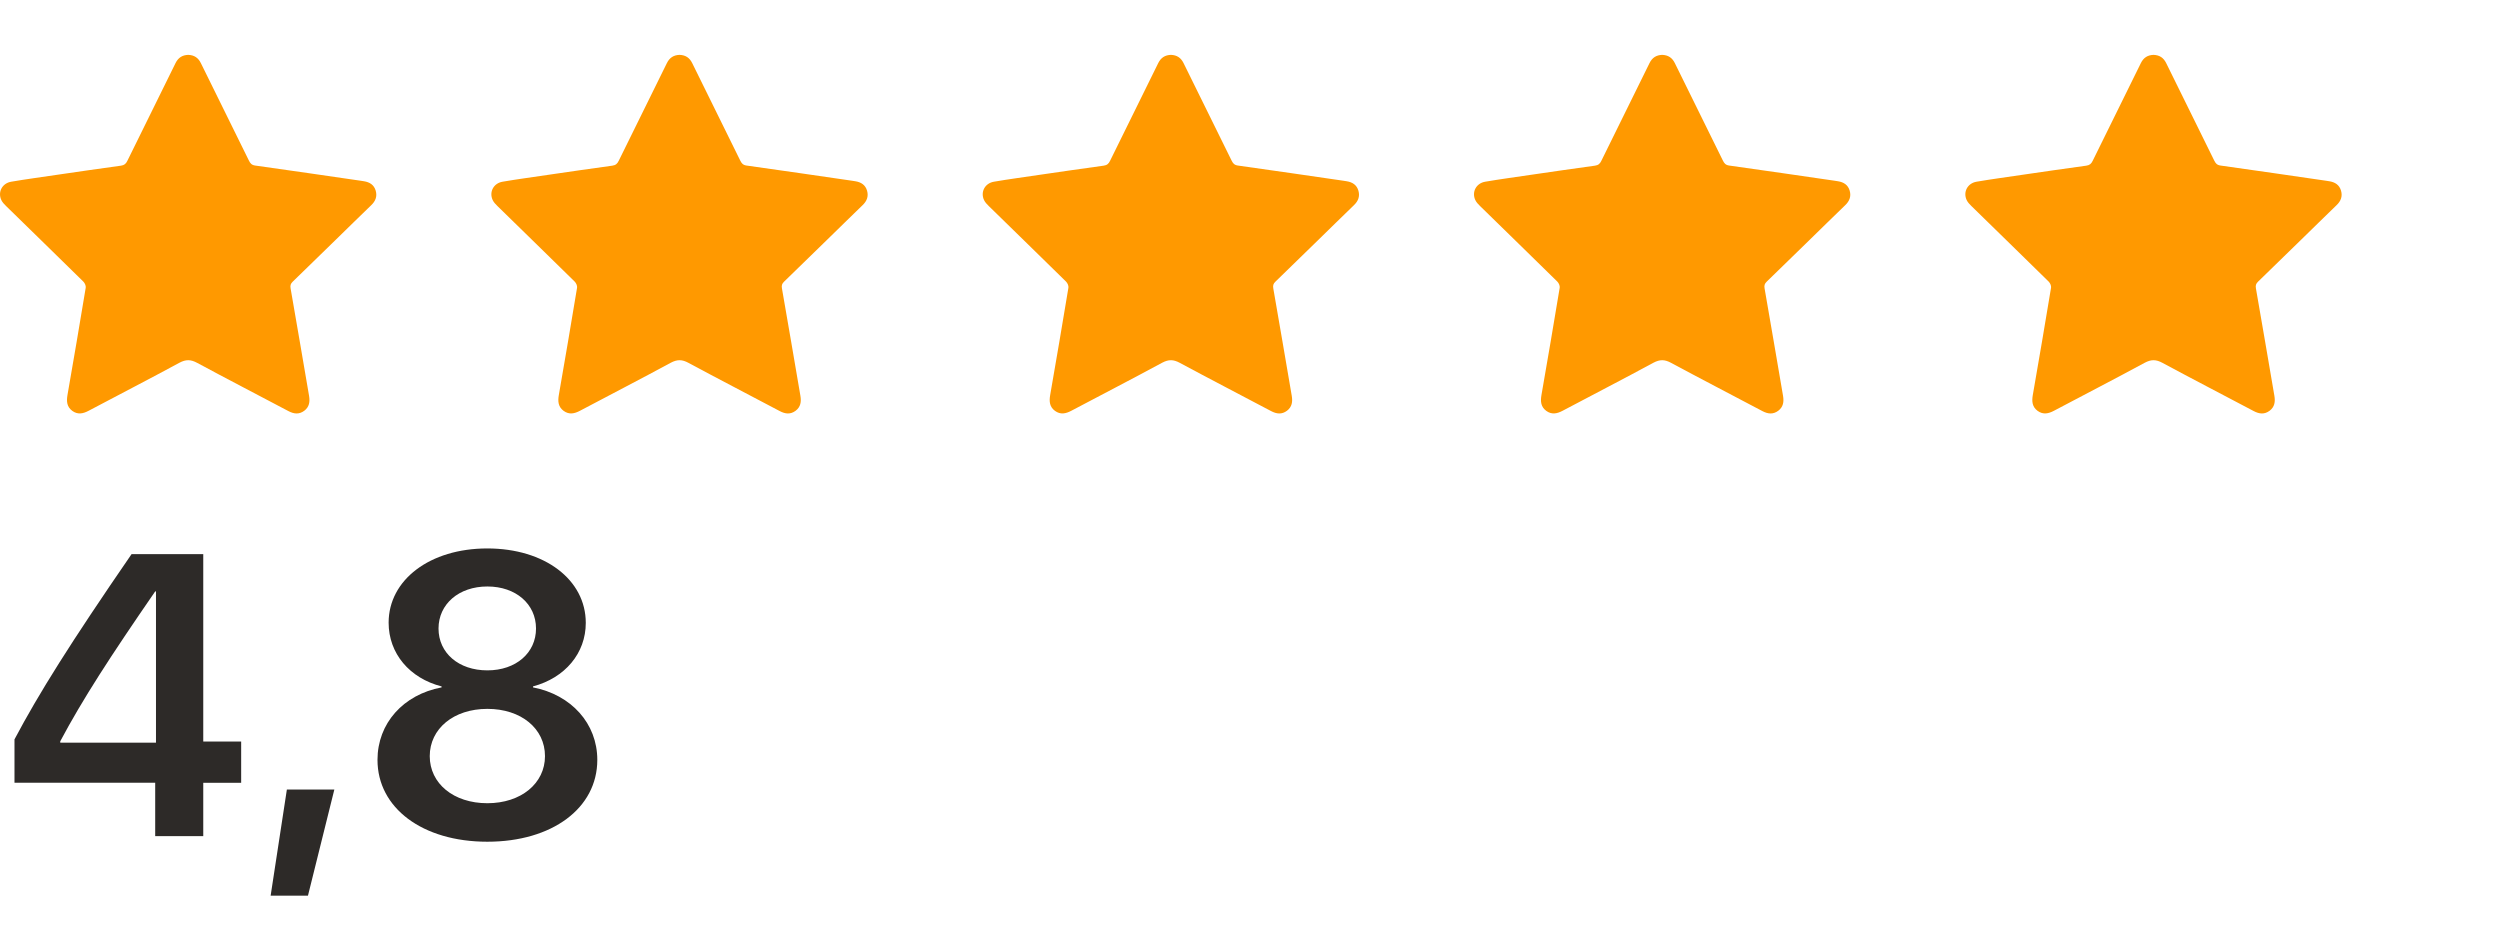
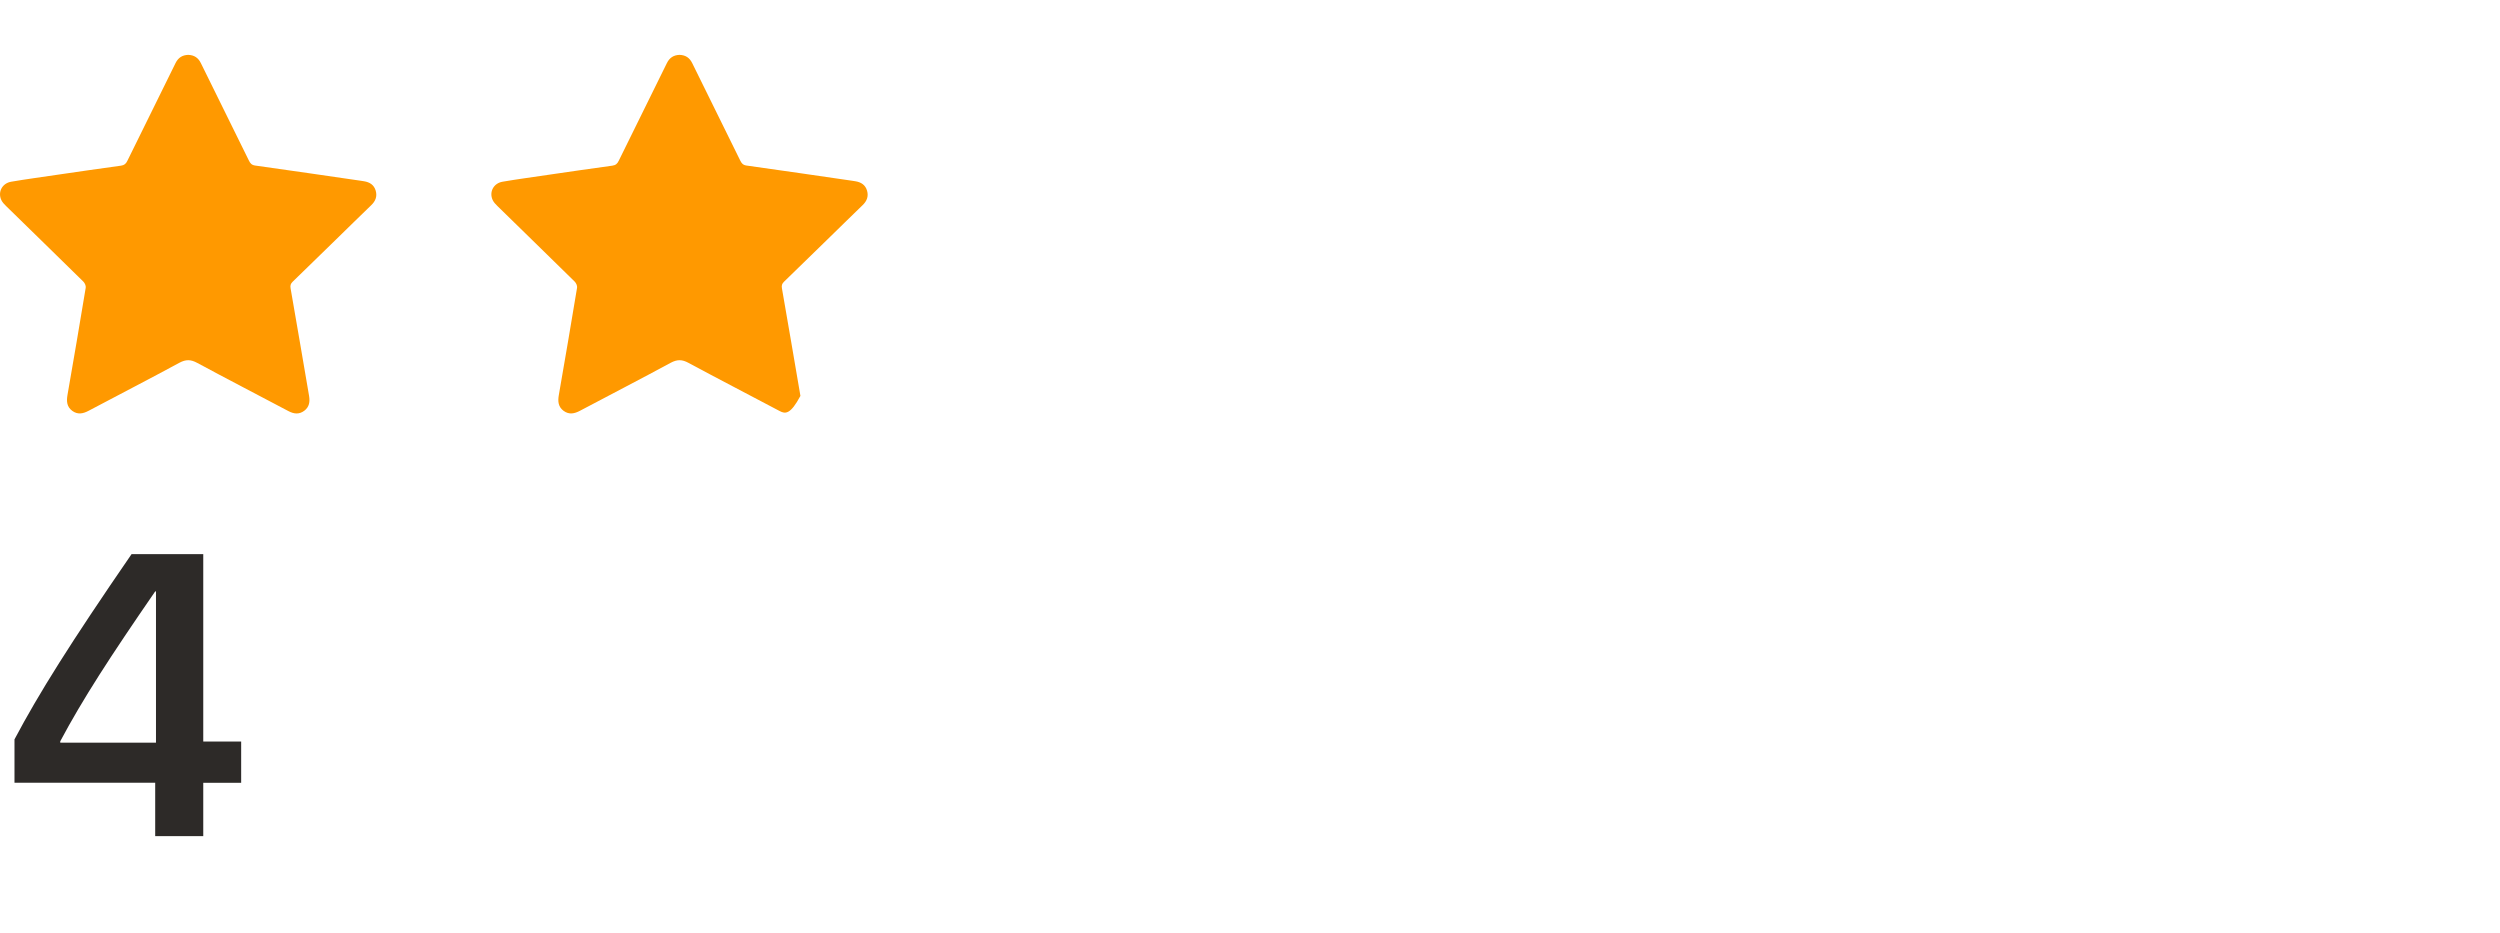
<svg xmlns="http://www.w3.org/2000/svg" viewBox="0 0 382.00 142.51" data-guides="{&quot;vertical&quot;:[],&quot;horizontal&quot;:[]}">
  <defs />
  <path fill="rgb(255, 153, 0)" stroke="none" fill-opacity="1" stroke-width="0" stroke-opacity="1" alignment-baseline="baseline" baseline-shift="baseline" class="cls-2" id="tSvg15e806de44e" title="Path 1" d="M28.756 8.384C29.687 8.414 30.297 8.835 30.697 9.655C33.129 14.617 35.59 19.57 38.031 24.532C38.241 24.953 38.441 25.213 38.981 25.293C44.354 26.043 49.727 26.834 55.1 27.614C55.27 27.634 55.44 27.674 55.61 27.694C56.49 27.834 57.151 28.244 57.411 29.145C57.661 30.025 57.371 30.736 56.721 31.356C54.86 33.147 53.029 34.958 51.178 36.759C49.027 38.85 46.886 40.951 44.724 43.042C44.404 43.352 44.324 43.622 44.404 44.072C45.365 49.545 46.285 55.018 47.226 60.491C47.376 61.381 47.266 62.181 46.495 62.762C45.705 63.352 44.914 63.262 44.064 62.812C39.422 60.35 34.749 57.939 30.127 55.448C29.146 54.918 28.416 54.898 27.416 55.428C22.823 57.919 18.171 60.31 13.549 62.762C12.698 63.212 11.888 63.392 11.047 62.782C10.207 62.161 10.147 61.321 10.307 60.381C11.258 54.908 12.198 49.435 13.098 43.962C13.149 43.672 12.958 43.252 12.738 43.032C8.816 39.17 4.864 35.338 0.932 31.486C0.652 31.216 0.362 30.906 0.202 30.566C-0.368 29.345 0.332 27.994 1.723 27.764C3.994 27.374 6.275 27.074 8.556 26.733C11.868 26.253 15.18 25.763 18.491 25.313C19.001 25.243 19.252 25.013 19.462 24.572C21.903 19.59 24.374 14.617 26.825 9.635C27.236 8.805 27.866 8.414 28.756 8.384Z" />
-   <path fill="rgb(255, 153, 0)" stroke="none" fill-opacity="1" stroke-width="0" stroke-opacity="1" alignment-baseline="baseline" baseline-shift="baseline" class="cls-2" id="tSvg5b68a83ef6" title="Path 2" d="M103.834 8.384C104.765 8.414 105.375 8.835 105.775 9.655C108.207 14.617 110.668 19.57 113.109 24.532C113.319 24.953 113.519 25.213 114.059 25.293C119.432 26.043 124.805 26.834 130.178 27.614C130.348 27.634 130.518 27.674 130.688 27.694C131.568 27.834 132.229 28.244 132.489 29.145C132.739 30.025 132.449 30.736 131.798 31.356C129.938 33.147 128.107 34.958 126.256 36.759C124.105 38.85 121.963 40.951 119.802 43.042C119.482 43.352 119.402 43.622 119.482 44.072C120.443 49.545 121.363 55.018 122.304 60.491C122.454 61.381 122.344 62.181 121.573 62.762C120.783 63.352 119.993 63.262 119.142 62.812C114.5 60.35 109.827 57.939 105.205 55.448C104.225 54.918 103.494 54.898 102.494 55.428C97.901 57.919 93.249 60.31 88.627 62.762C87.776 63.212 86.966 63.392 86.125 62.782C85.285 62.161 85.225 61.321 85.385 60.381C86.335 54.908 87.276 49.435 88.176 43.962C88.226 43.672 88.036 43.252 87.816 43.032C83.894 39.17 79.942 35.338 76.01 31.486C75.73 31.216 75.44 30.906 75.28 30.566C74.71 29.345 75.41 27.994 76.801 27.764C79.072 27.374 81.353 27.074 83.634 26.733C86.946 26.253 90.257 25.763 93.569 25.313C94.079 25.243 94.329 25.013 94.54 24.572C96.981 19.59 99.452 14.617 101.903 9.635C102.314 8.805 102.944 8.414 103.834 8.384Z" />
-   <path fill="rgb(255, 153, 0)" stroke="none" fill-opacity="1" stroke-width="0" stroke-opacity="1" alignment-baseline="baseline" baseline-shift="baseline" class="cls-2" id="tSvg1056ee5893a" title="Path 3" d="M178.912 8.384C179.843 8.414 180.453 8.835 180.853 9.655C183.285 14.617 185.746 19.57 188.187 24.532C188.397 24.953 188.597 25.213 189.137 25.293C194.51 26.043 199.883 26.834 205.256 27.614C205.426 27.634 205.596 27.674 205.766 27.694C206.646 27.834 207.307 28.244 207.567 29.145C207.817 30.025 207.527 30.736 206.876 31.356C205.016 33.147 203.185 34.958 201.334 36.759C199.183 38.85 197.042 40.951 194.88 43.042C194.56 43.352 194.48 43.622 194.56 44.072C195.521 49.545 196.441 55.018 197.382 60.491C197.532 61.381 197.422 62.181 196.651 62.762C195.861 63.352 195.071 63.262 194.22 62.812C189.578 60.35 184.905 57.939 180.283 55.448C179.303 54.918 178.572 54.898 177.572 55.428C172.979 57.919 168.327 60.31 163.705 62.762C162.854 63.212 162.044 63.392 161.203 62.782C160.363 62.161 160.303 61.321 160.463 60.381C161.413 54.908 162.354 49.435 163.254 43.962C163.304 43.672 163.114 43.252 162.894 43.032C158.972 39.17 155.02 35.338 151.088 31.486C150.808 31.216 150.518 30.906 150.358 30.566C149.788 29.345 150.488 27.994 151.879 27.764C154.15 27.374 156.431 27.074 158.712 26.733C162.024 26.253 165.335 25.763 168.647 25.313C169.157 25.243 169.407 25.013 169.618 24.572C172.059 19.59 174.53 14.617 176.981 9.635C177.392 8.805 178.022 8.414 178.912 8.384Z" />
-   <path fill="rgb(255, 153, 0)" stroke="none" fill-opacity="1" stroke-width="0" stroke-opacity="1" alignment-baseline="baseline" baseline-shift="baseline" class="cls-2" id="tSvg6e8879c75f" title="Path 4" d="M253.98 8.384C254.911 8.414 255.521 8.835 255.921 9.655C258.353 14.617 260.814 19.57 263.255 24.532C263.465 24.953 263.665 25.213 264.205 25.293C269.578 26.043 274.951 26.834 280.324 27.614C280.494 27.634 280.664 27.674 280.834 27.694C281.714 27.834 282.375 28.244 282.635 29.145C282.885 30.025 282.595 30.736 281.945 31.356C280.084 33.147 278.253 34.958 276.402 36.759C274.251 38.85 272.11 40.951 269.948 43.042C269.628 43.352 269.548 43.622 269.628 44.072C270.589 49.545 271.509 55.018 272.45 60.491C272.6 61.381 272.49 62.181 271.719 62.762C270.929 63.352 270.139 63.262 269.288 62.812C264.646 60.35 259.973 57.939 255.351 55.448C254.37 54.918 253.64 54.898 252.64 55.428C248.047 57.919 243.395 60.31 238.773 62.762C237.922 63.212 237.112 63.392 236.271 62.782C235.431 62.161 235.371 61.321 235.531 60.381C236.482 54.908 237.422 49.435 238.322 43.962C238.372 43.672 238.182 43.252 237.962 43.032C234.04 39.17 230.088 35.338 226.156 31.486C225.876 31.216 225.586 30.906 225.426 30.566C224.856 29.345 225.556 27.994 226.947 27.764C229.218 27.374 231.499 27.074 233.78 26.733C237.092 26.253 240.403 25.763 243.715 25.313C244.225 25.243 244.476 25.013 244.686 24.572C247.127 19.59 249.598 14.617 252.049 9.635C252.459 8.805 253.09 8.414 253.98 8.384Z" />
-   <path fill="rgb(255, 153, 0)" stroke="none" fill-opacity="1" stroke-width="0" stroke-opacity="1" alignment-baseline="baseline" baseline-shift="baseline" class="cls-2" id="tSvg18be999f119" title="Path 5" d="M329.058 8.384C329.989 8.414 330.599 8.835 330.999 9.655C333.43 14.617 335.892 19.57 338.333 24.532C338.543 24.953 338.743 25.213 339.284 25.293C344.656 26.043 350.029 26.834 355.402 27.614C355.572 27.634 355.742 27.674 355.912 27.694C356.792 27.834 357.453 28.244 357.713 29.145C357.963 30.025 357.673 30.736 357.022 31.356C355.161 33.147 353.331 34.958 351.48 36.759C349.329 38.85 347.188 40.951 345.026 43.042C344.706 43.352 344.626 43.622 344.706 44.072C345.667 49.545 346.587 55.018 347.528 60.491C347.678 61.381 347.568 62.181 346.797 62.762C346.007 63.352 345.216 63.262 344.366 62.812C339.724 60.35 335.051 57.939 330.429 55.448C329.449 54.918 328.718 54.898 327.718 55.428C323.125 57.919 318.473 60.31 313.851 62.762C313 63.212 312.19 63.392 311.349 62.782C310.509 62.161 310.449 61.321 310.609 60.381C311.559 54.908 312.5 49.435 313.4 43.962C313.45 43.672 313.26 43.252 313.04 43.032C309.118 39.17 305.166 35.338 301.234 31.486C300.954 31.216 300.664 30.906 300.504 30.566C299.934 29.345 300.634 27.994 302.025 27.764C304.296 27.374 306.577 27.074 308.858 26.733C312.17 26.253 315.481 25.763 318.793 25.313C319.303 25.243 319.553 25.013 319.764 24.572C322.205 19.59 324.676 14.617 327.127 9.635C327.538 8.805 328.168 8.414 329.058 8.384Z" />
+   <path fill="rgb(255, 153, 0)" stroke="none" fill-opacity="1" stroke-width="0" stroke-opacity="1" alignment-baseline="baseline" baseline-shift="baseline" class="cls-2" id="tSvg5b68a83ef6" title="Path 2" d="M103.834 8.384C104.765 8.414 105.375 8.835 105.775 9.655C108.207 14.617 110.668 19.57 113.109 24.532C113.319 24.953 113.519 25.213 114.059 25.293C119.432 26.043 124.805 26.834 130.178 27.614C130.348 27.634 130.518 27.674 130.688 27.694C131.568 27.834 132.229 28.244 132.489 29.145C132.739 30.025 132.449 30.736 131.798 31.356C129.938 33.147 128.107 34.958 126.256 36.759C124.105 38.85 121.963 40.951 119.802 43.042C119.482 43.352 119.402 43.622 119.482 44.072C120.443 49.545 121.363 55.018 122.304 60.491C120.783 63.352 119.993 63.262 119.142 62.812C114.5 60.35 109.827 57.939 105.205 55.448C104.225 54.918 103.494 54.898 102.494 55.428C97.901 57.919 93.249 60.31 88.627 62.762C87.776 63.212 86.966 63.392 86.125 62.782C85.285 62.161 85.225 61.321 85.385 60.381C86.335 54.908 87.276 49.435 88.176 43.962C88.226 43.672 88.036 43.252 87.816 43.032C83.894 39.17 79.942 35.338 76.01 31.486C75.73 31.216 75.44 30.906 75.28 30.566C74.71 29.345 75.41 27.994 76.801 27.764C79.072 27.374 81.353 27.074 83.634 26.733C86.946 26.253 90.257 25.763 93.569 25.313C94.079 25.243 94.329 25.013 94.54 24.572C96.981 19.59 99.452 14.617 101.903 9.635C102.314 8.805 102.944 8.414 103.834 8.384Z" />
  <path fill="rgb(45, 42, 40)" stroke="none" fill-opacity="1" stroke-width="0" stroke-opacity="1" alignment-baseline="baseline" baseline-shift="baseline" class="cls-1" id="tSvge83d9fa5cf" title="Path 6" d="M23.714 119.6C16.547 119.6 9.38 119.6 2.213 119.6C2.213 117.393 2.213 115.185 2.213 112.977C5.945 105.934 10.757 98.26 20.102 84.673C23.754 84.673 27.406 84.673 31.058 84.673C31.058 94.218 31.058 103.763 31.058 113.307C32.989 113.307 34.919 113.307 36.85 113.307C36.85 115.408 36.85 117.51 36.85 119.611C34.919 119.611 32.989 119.611 31.058 119.611C31.058 122.329 31.058 125.047 31.058 127.765C28.61 127.765 26.162 127.765 23.714 127.765C23.714 125.047 23.714 122.329 23.714 119.6ZM9.207 113.477C14.082 113.477 18.958 113.477 23.834 113.477C23.834 105.773 23.834 98.07 23.834 90.366C23.794 90.366 23.754 90.366 23.714 90.366C16.76 100.461 12.638 106.824 9.207 113.267C9.207 113.337 9.207 113.407 9.207 113.477Z" />
-   <path fill="rgb(45, 42, 40)" stroke="none" fill-opacity="1" stroke-width="0" stroke-opacity="1" alignment-baseline="baseline" baseline-shift="baseline" class="cls-1" id="tSvg5c1711e018" title="Path 7" d="M41.353 136.859C42.18 131.453 43.007 126.047 43.834 120.641C46.252 120.641 48.67 120.641 51.088 120.641C49.744 126.047 48.4 131.453 47.056 136.859C45.155 136.859 43.254 136.859 41.353 136.859Z" />
-   <path fill="rgb(45, 42, 40)" stroke="none" fill-opacity="1" stroke-width="0" stroke-opacity="1" alignment-baseline="baseline" baseline-shift="baseline" class="cls-1" id="tSvg5db271b7f3" title="Path 8" d="M57.681 116.109C57.681 110.526 61.623 106.134 67.476 105.033C67.476 104.983 67.476 104.933 67.476 104.883C62.574 103.632 59.382 99.841 59.382 95.148C59.382 88.605 65.685 83.802 74.46 83.802C83.234 83.802 89.507 88.585 89.507 95.178C89.507 99.811 86.346 103.572 81.443 104.883C81.443 104.933 81.443 104.983 81.443 105.033C87.296 106.164 91.268 110.556 91.268 116.109C91.268 123.483 84.374 128.615 74.46 128.615C64.544 128.615 57.681 123.453 57.681 116.109ZM83.274 115.538C83.274 111.326 79.632 108.315 74.469 108.315C69.307 108.315 65.665 111.356 65.665 115.538C65.665 119.721 69.307 122.732 74.469 122.732C79.632 122.732 83.274 119.691 83.274 115.538ZM81.903 96.039C81.903 92.307 78.832 89.615 74.469 89.615C70.107 89.615 67.006 92.307 67.006 96.039C67.006 99.77 70.077 102.432 74.469 102.432C78.862 102.432 81.903 99.74 81.903 96.039Z" />
</svg>